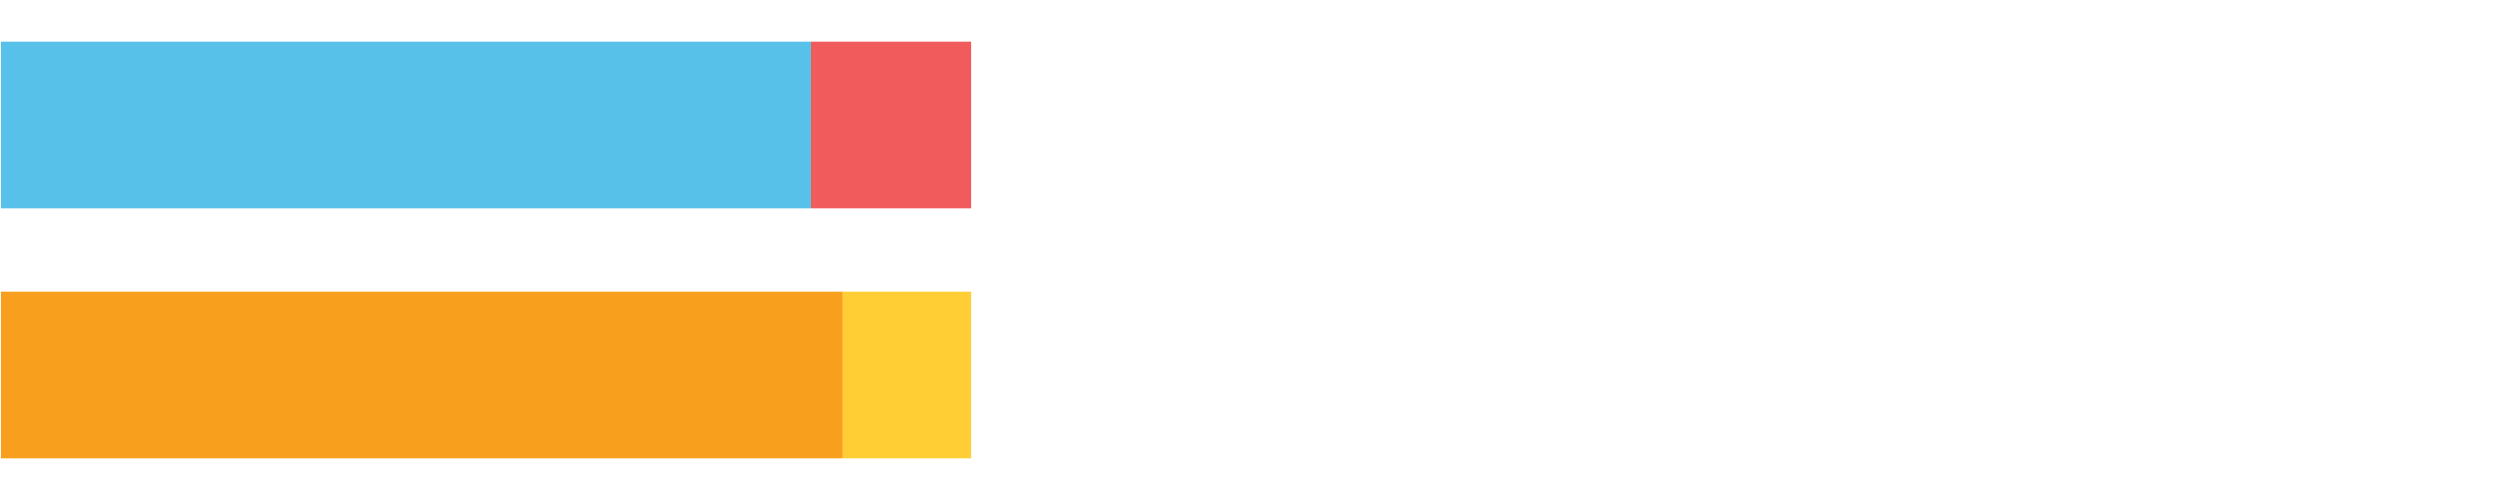
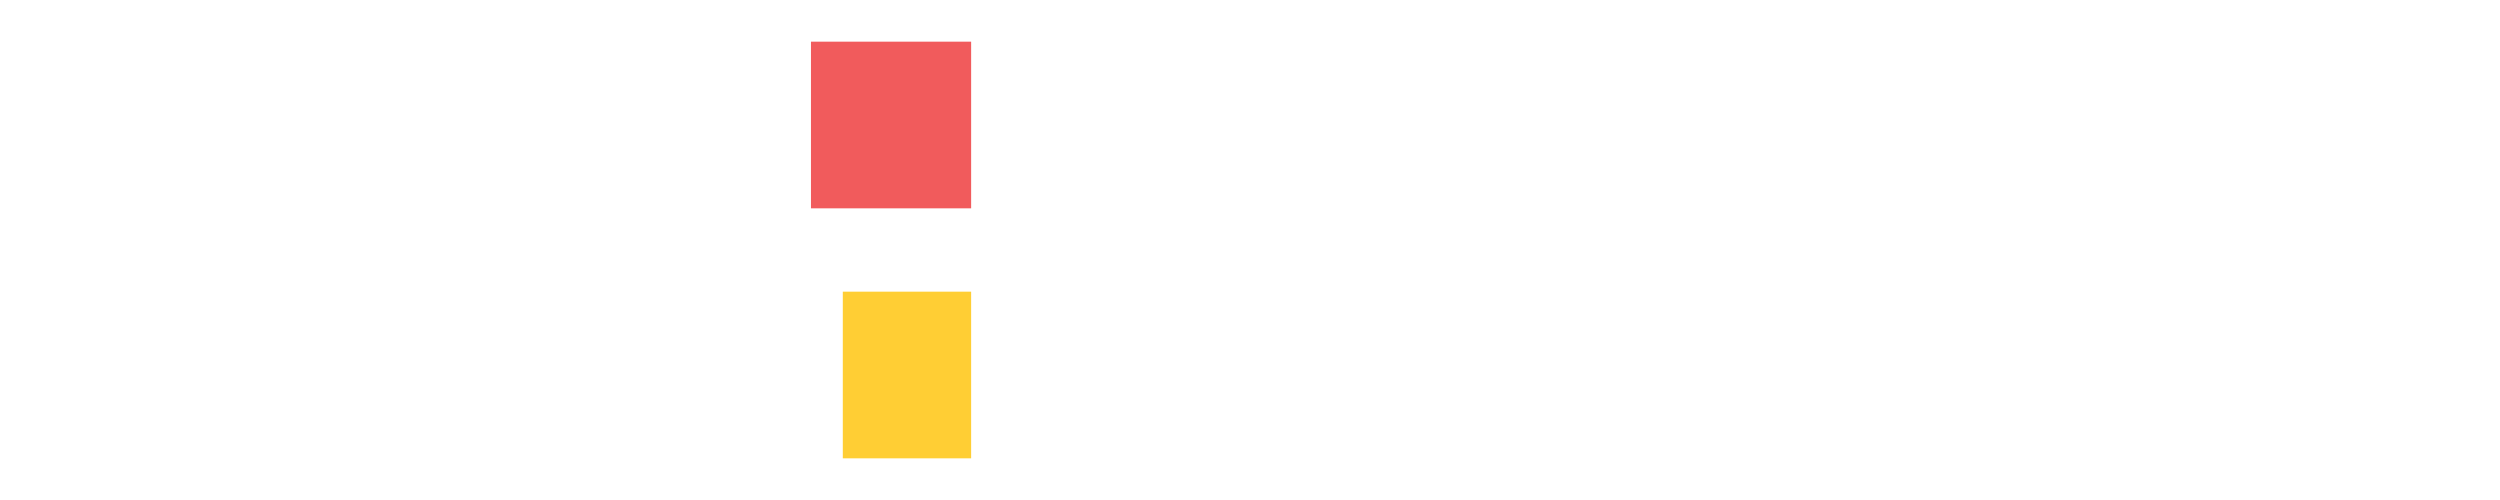
<svg xmlns="http://www.w3.org/2000/svg" width="1080pt" height="216pt" viewBox="0 0 1080 216" version="1.1">
  <g>
-     <path style="stroke:none;fill-rule:nonzero;fill:#57C1E9;fill-opacity:1;" d="M 0.421 18 L 0.421 90 L 350.336 90 L 350.336 18 Z M 0.421 18" />
    <path style="stroke:none;fill-rule:nonzero;fill:#F15B5C;fill-opacity:1;" d="M 350.336 18 L 350.336 90 L 419.529 90 L 419.529 18 Z M 350.336 18" />
-     <path style="stroke:none;fill-rule:nonzero;fill:#F99F1E;fill-opacity:1;" d="M 0.421 126 L 0.421 198 L 364.091 198 L 364.091 126 Z M 0.421 126" />
    <path style="stroke:none;fill-rule:nonzero;fill:#FFCE34;fill-opacity:1;" d="M 364.091 126 L 364.091 198 L 419.529 198 L 419.529 126 Z M 364.091 126" />
  </g>
</svg>